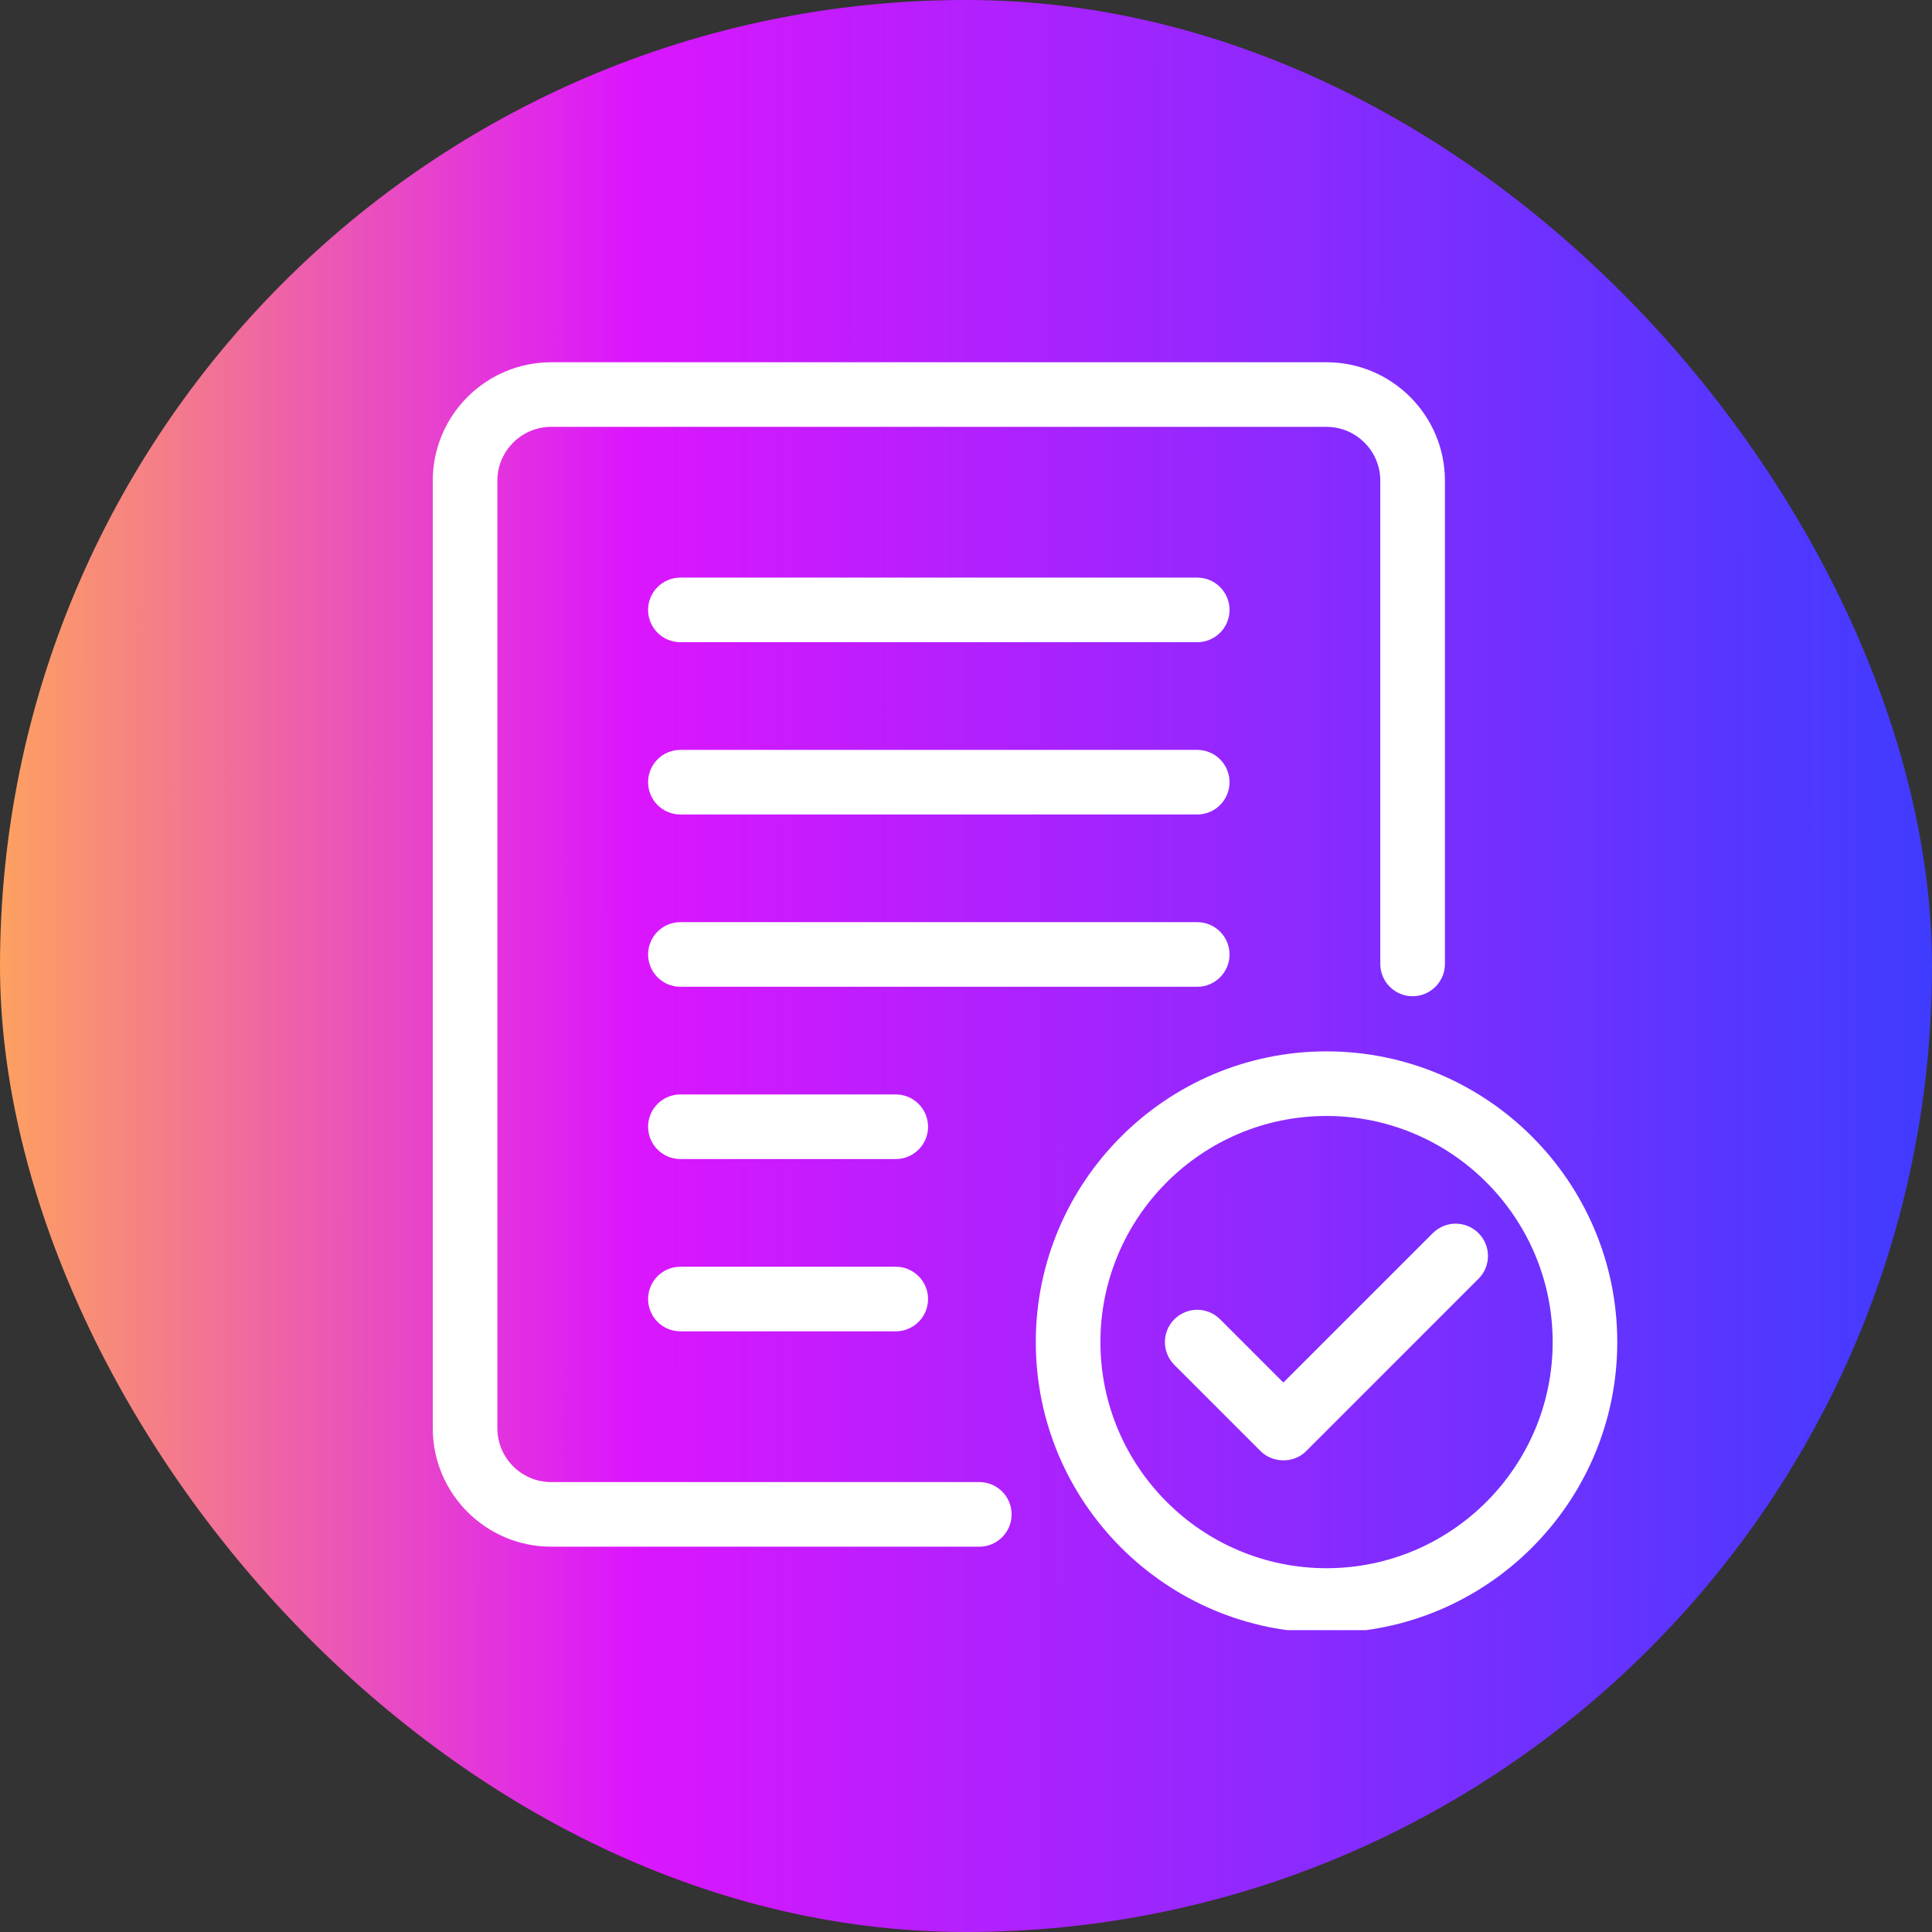
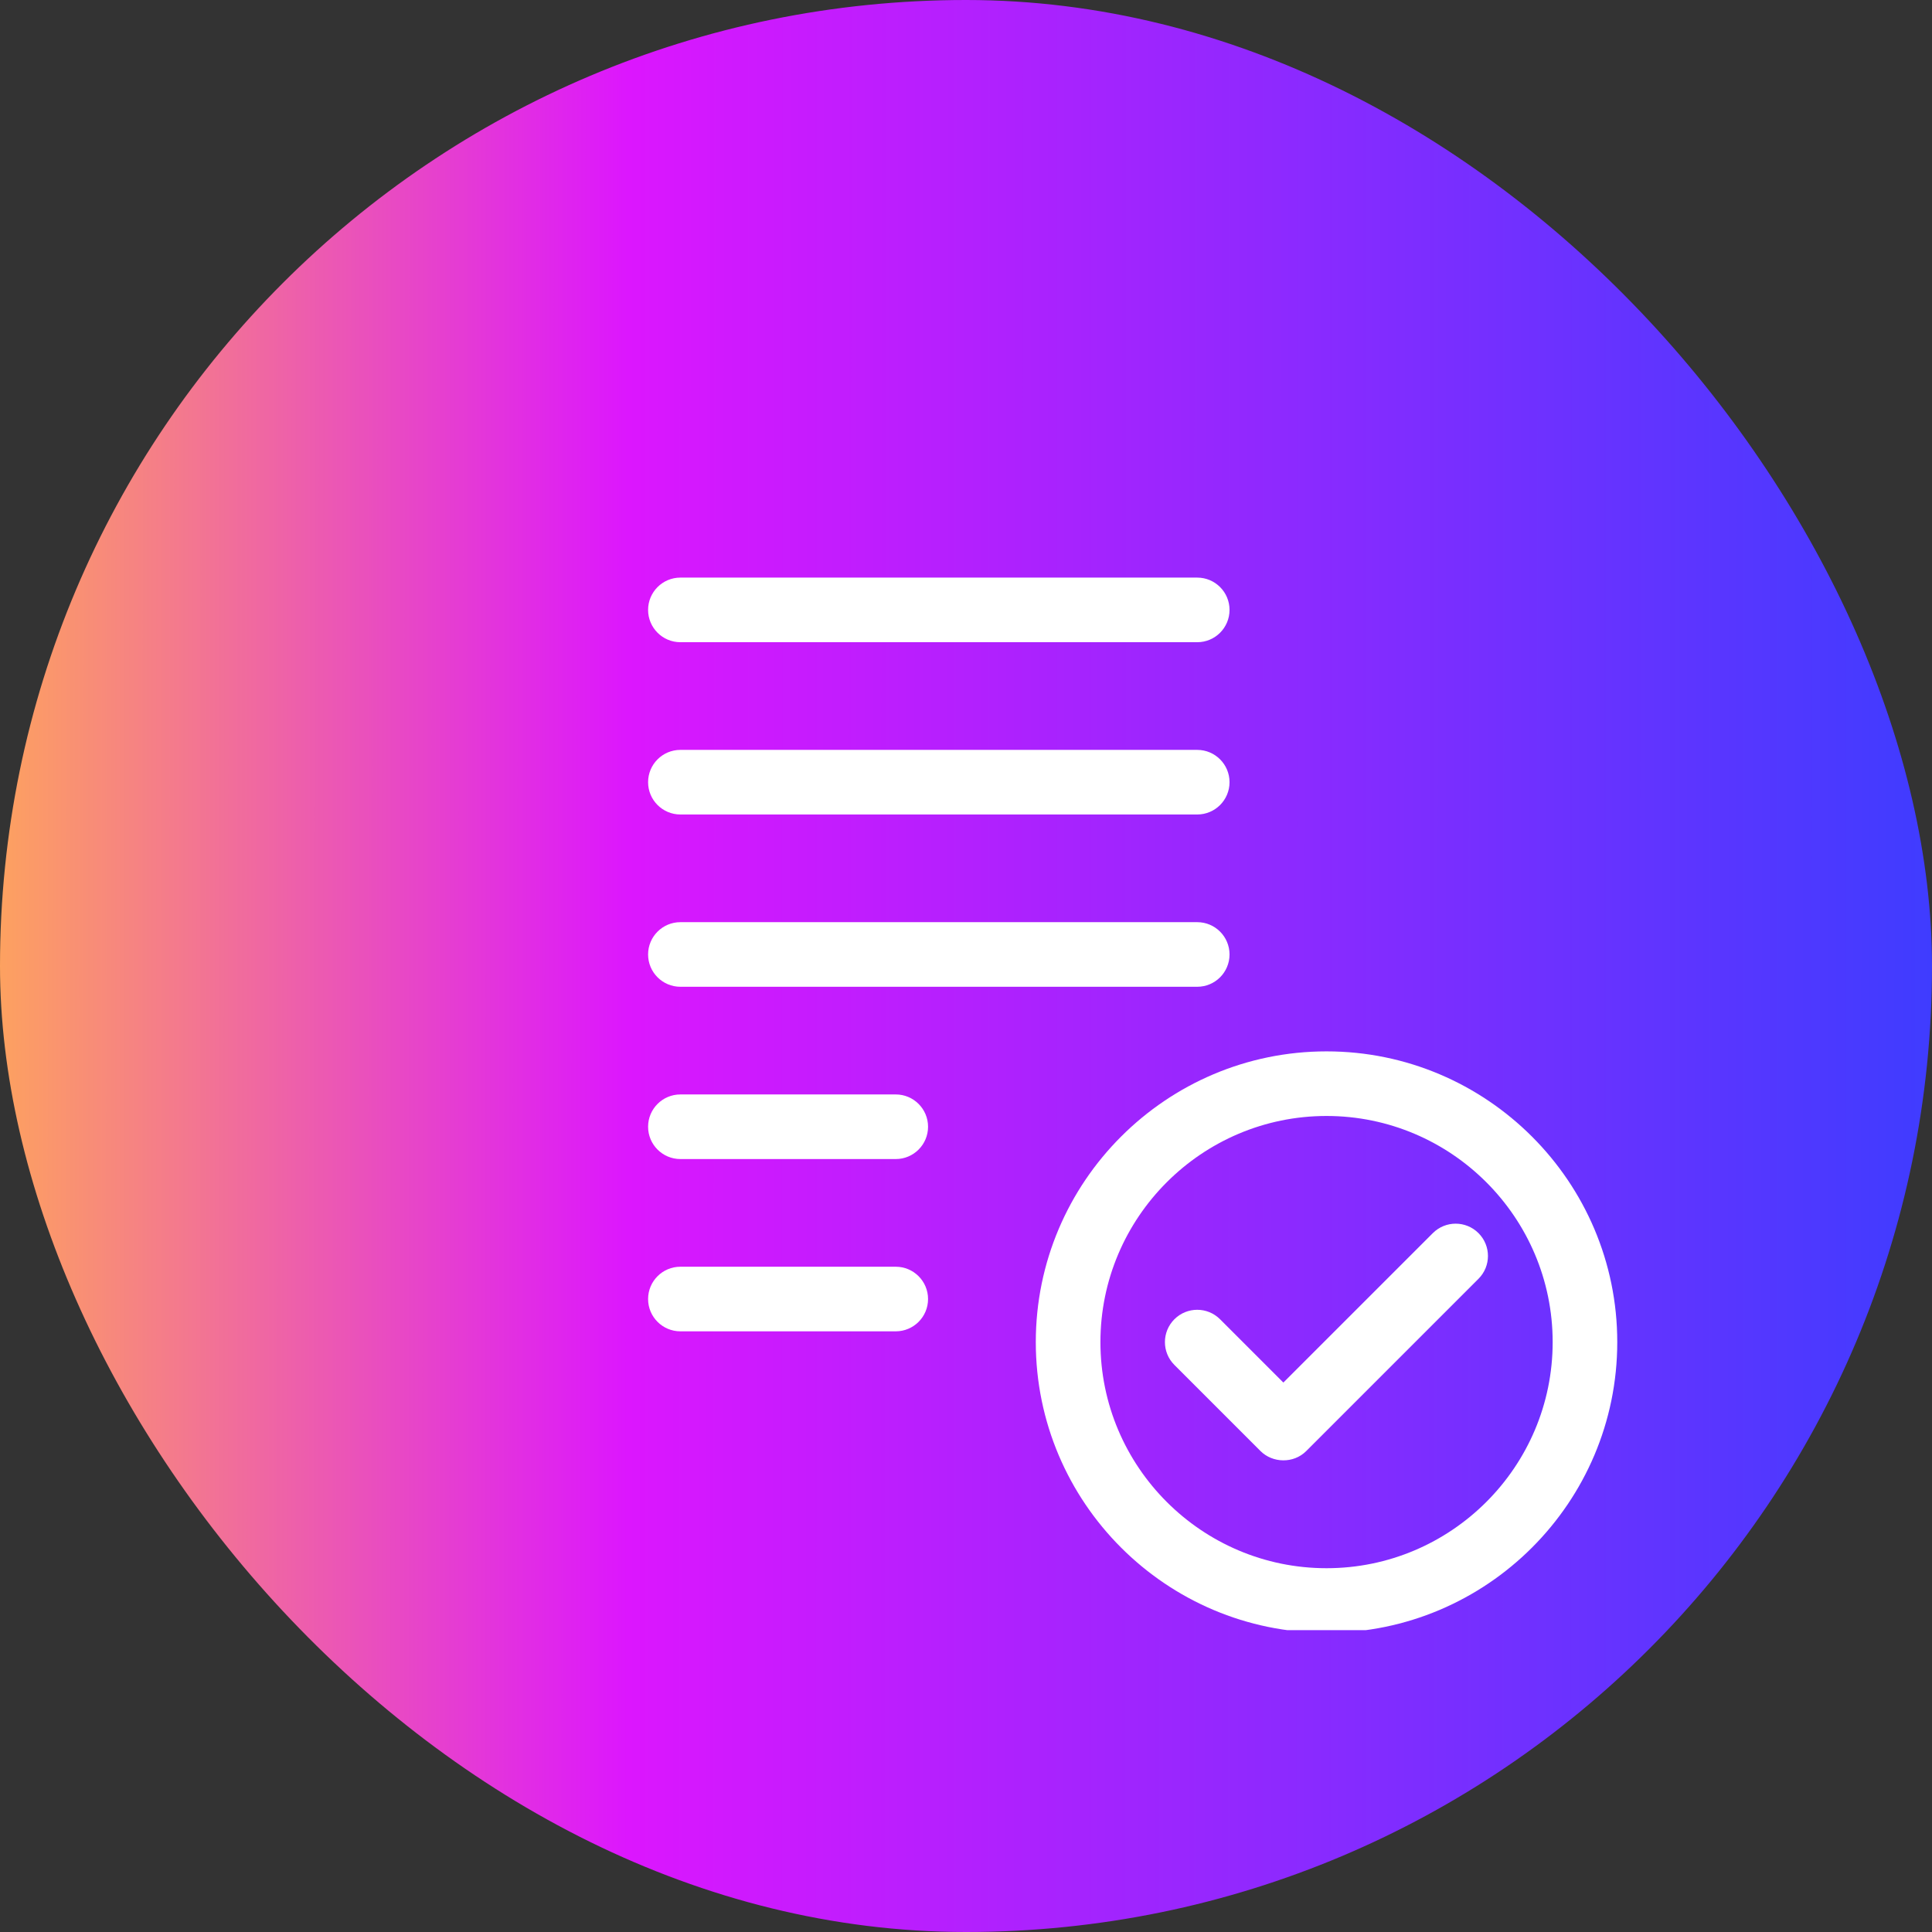
<svg xmlns="http://www.w3.org/2000/svg" width="64" height="64" viewBox="0 0 64 64" fill="none">
  <rect x="0" y="0" width="64" height="64" fill="#333333" stroke="none" />
  <rect width="64" height="64" rx="32" fill="url(#paint0_linear_7681_26400)" />
  <g clip-path="url(#clip0_7681_26400)">
-     <path d="M32.441 49.096H18.259C17.276 49.096 16.476 48.296 16.476 47.312V15.924C16.476 14.94 17.276 14.14 18.259 14.14H43.941C44.925 14.14 45.724 14.94 45.724 15.924V31.931C45.724 32.522 46.204 33.001 46.794 33.001C47.385 33.001 47.865 32.522 47.865 31.931V15.924C47.865 13.76 46.105 12 43.941 12H18.259C16.096 12 14.336 13.76 14.336 15.924V47.312C14.336 49.476 16.096 51.236 18.259 51.236H32.441C33.032 51.236 33.511 50.756 33.511 50.166C33.511 49.575 33.032 49.096 32.441 49.096Z" fill="white" />
    <path d="M43.943 34.828C38.633 34.828 34.312 39.149 34.312 44.459C34.312 49.769 38.633 54.089 43.943 54.089C49.254 54.089 53.574 49.769 53.574 44.459C53.574 39.149 49.254 34.828 43.943 34.828ZM43.943 51.949C39.813 51.949 36.453 48.589 36.453 44.459C36.453 40.329 39.813 36.968 43.943 36.968C48.074 36.968 51.434 40.329 51.434 44.459C51.434 48.589 48.074 51.949 43.943 51.949Z" fill="white" />
    <path d="M48.977 40.849C48.559 40.431 47.882 40.431 47.464 40.849L42.513 45.799L40.416 43.702C39.998 43.284 39.321 43.284 38.903 43.702C38.485 44.12 38.485 44.797 38.903 45.215C38.903 45.215 41.751 48.063 41.757 48.069C42.154 48.465 42.847 48.491 43.27 48.069L48.977 42.362C49.395 41.944 49.395 41.267 48.977 40.849Z" fill="white" />
    <path d="M39.66 19.134H22.539C21.948 19.134 21.469 19.613 21.469 20.204C21.469 20.795 21.948 21.274 22.539 21.274H39.66C40.251 21.274 40.73 20.795 40.73 20.204C40.73 19.613 40.251 19.134 39.66 19.134Z" fill="white" />
    <path d="M39.66 24.841H22.539C21.948 24.841 21.469 25.32 21.469 25.911C21.469 26.502 21.948 26.981 22.539 26.981H39.66C40.251 26.981 40.73 26.502 40.73 25.911C40.73 25.32 40.251 24.841 39.66 24.841Z" fill="white" />
    <path d="M40.73 31.618C40.73 31.027 40.251 30.548 39.66 30.548H22.539C21.948 30.548 21.469 31.027 21.469 31.618C21.469 32.209 21.948 32.688 22.539 32.688H39.66C40.251 32.688 40.73 32.209 40.73 31.618Z" fill="white" />
    <path d="M29.673 36.255H22.539C21.948 36.255 21.469 36.734 21.469 37.325C21.469 37.916 21.948 38.395 22.539 38.395H29.673C30.263 38.395 30.743 37.916 30.743 37.325C30.743 36.734 30.263 36.255 29.673 36.255Z" fill="white" />
    <path d="M29.673 41.962H22.539C21.948 41.962 21.469 42.441 21.469 43.032C21.469 43.623 21.948 44.102 22.539 44.102H29.673C30.263 44.102 30.743 43.623 30.743 43.032C30.743 42.441 30.263 41.962 29.673 41.962Z" fill="white" />
  </g>
  <defs>
    <linearGradient id="paint0_linear_7681_26400" x1="3.4543e-09" y1="32" x2="64" y2="32.025" gradientUnits="userSpaceOnUse">
      <stop stop-color="#FDA160" />
      <stop offset="0.325" stop-color="#DC16FE" />
      <stop offset="1" stop-color="#3F3CFF" />
    </linearGradient>
    <clipPath id="clip0_7681_26400">
      <rect width="42" height="42" fill="white" transform="translate(13 12)" />
    </clipPath>
  </defs>
</svg>